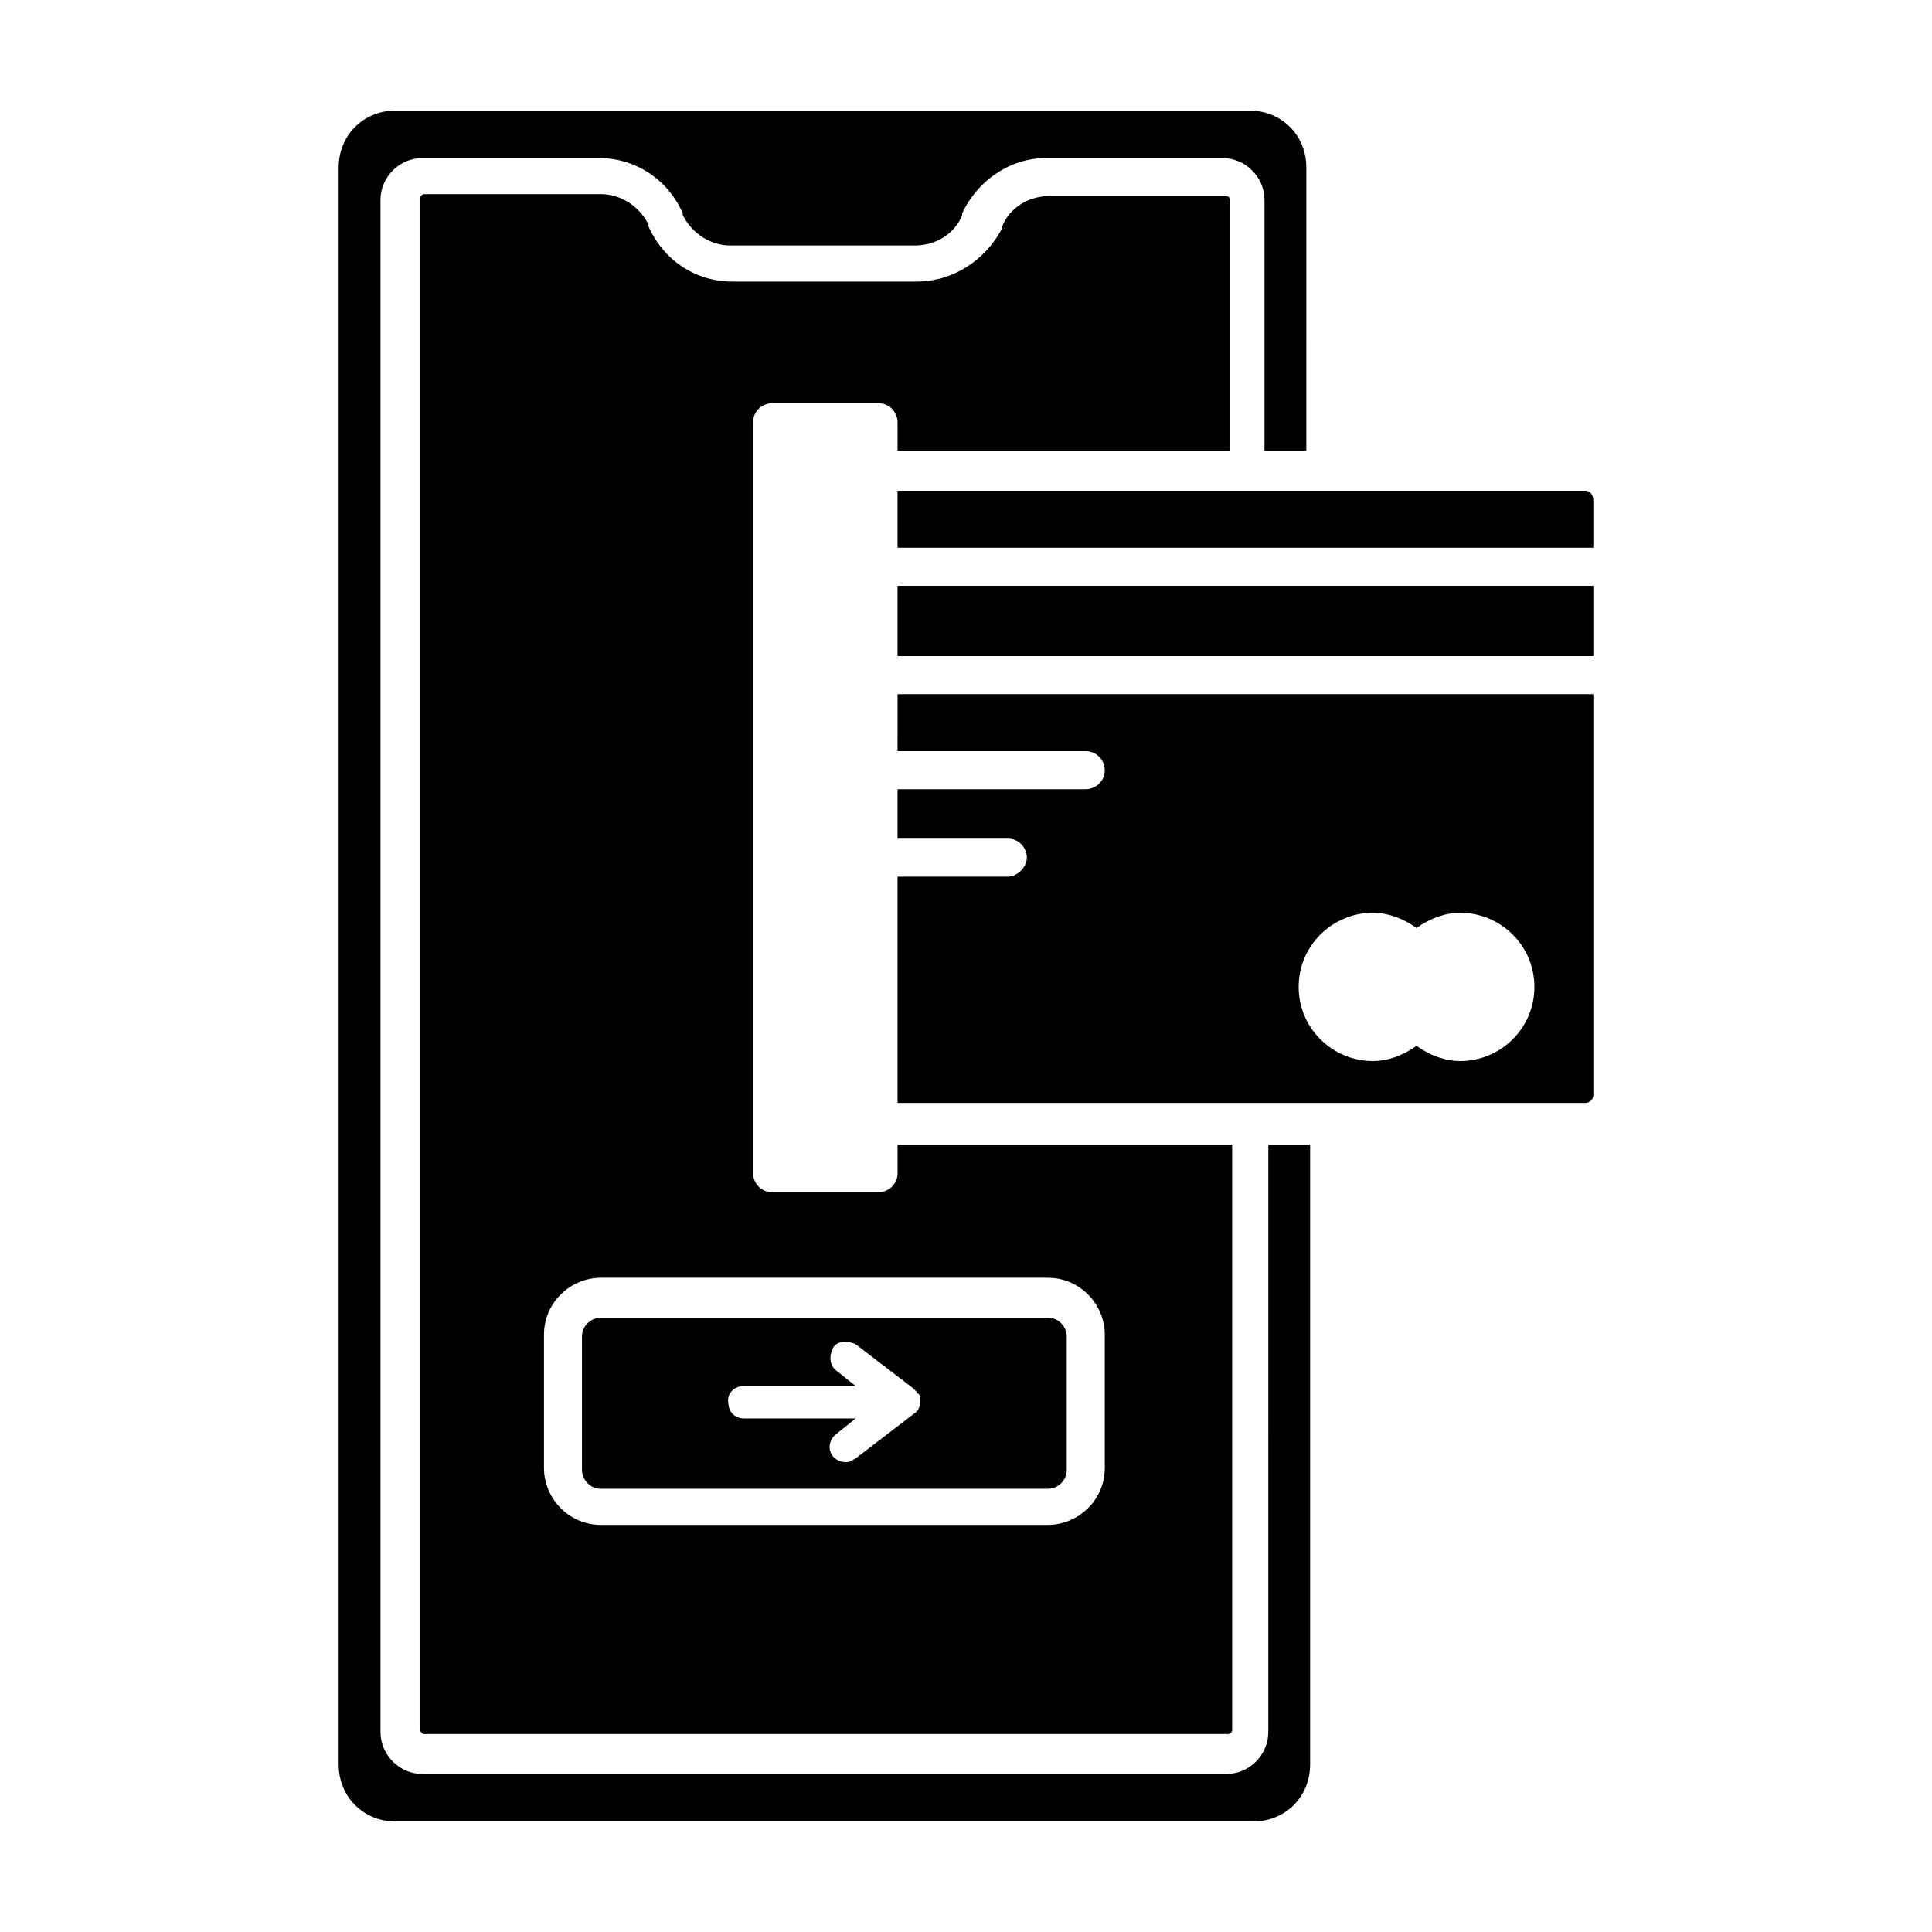
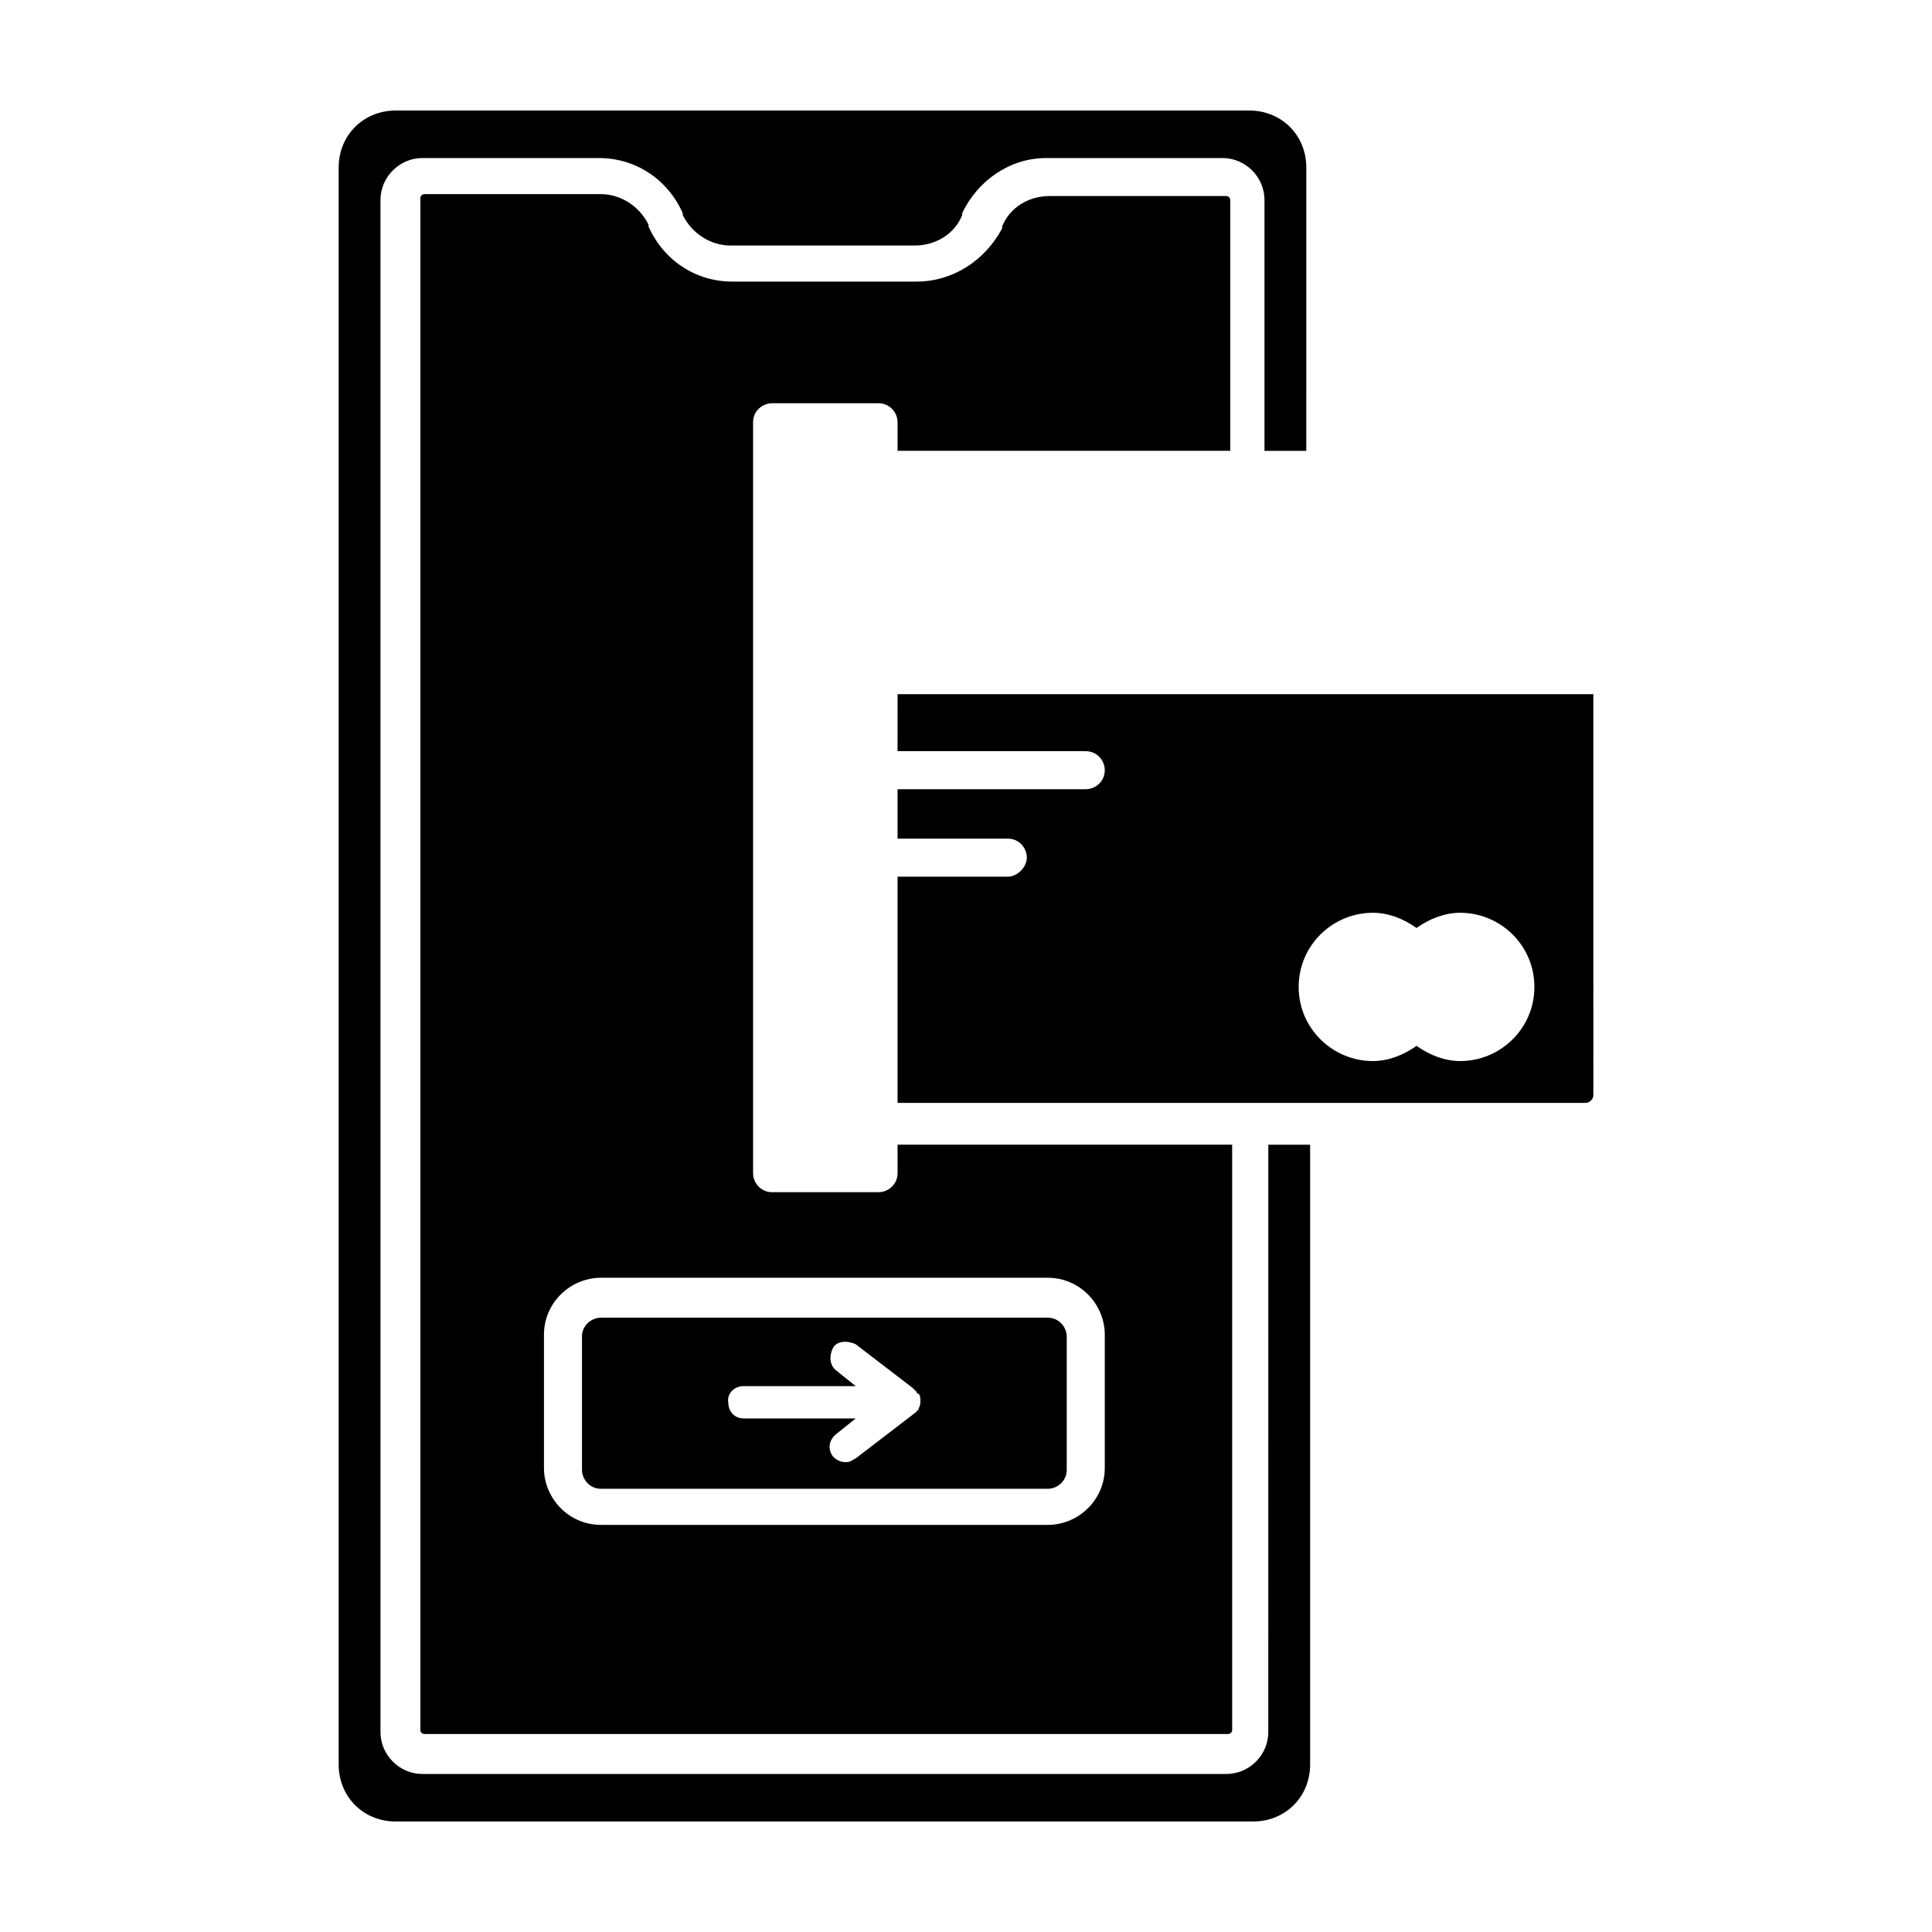
<svg xmlns="http://www.w3.org/2000/svg" fill="#000000" width="800px" height="800px" version="1.1" viewBox="144 144 512 512">
  <g>
    <path d="m470.03 263.46v-66.5c0-0.504-0.504-1.008-1.008-1.008h-46.855c-5.543 0-10.578 3.023-12.594 8.062v0.504c-4.535 8.562-13.098 14.105-22.672 14.105h-48.871c-9.574 0-18.137-5.543-22.168-14.609v-0.504c-2.519-5.039-7.559-8.062-12.594-8.062h-46.855c-0.504 0-1.008 0.504-1.008 1.008v406.07c0 0.504 0.504 1.008 1.008 1.008h213.11c0.504 0 1.008-0.504 1.008-1.008v-155.18h-88.668v7.559c0 3.023-2.519 5.039-5.039 5.039h-28.215c-3.023 0-5.039-2.519-5.039-5.039v-199c0-3.023 2.519-5.039 5.039-5.039h28.215c3.023 0 5.039 2.519 5.039 5.039v7.559zm-48.363 219.16c8.566 0 15.113 7.055 15.113 15.113v35.266c0 8.566-7.055 15.113-15.113 15.113h-118.4c-8.566 0-15.113-7.055-15.113-15.113v-35.266c0-8.566 7.055-15.113 15.113-15.113z" />
    <path d="m480.11 603.04c0 6.047-5.039 11.082-11.082 11.082h-213.11c-6.047 0-11.082-5.039-11.082-11.082l-0.004-406.07c0-6.047 5.039-11.082 11.082-11.082h46.855c9.574 0 18.137 5.543 22.168 14.609v0.504c2.519 5.039 7.559 8.062 12.594 8.062h48.871c5.543 0 10.578-3.023 12.594-8.062v-0.504c4.031-8.566 12.594-14.609 22.168-14.609h46.855c6.047 0 11.082 5.039 11.082 11.082v66.504h11.082l0.004-75.07c0-8.566-6.551-15.113-15.113-15.113h-226.21c-8.566 0-15.113 6.551-15.113 15.113v423.2c0 8.566 6.551 15.113 15.113 15.113h227.22c8.566 0 15.113-6.551 15.113-15.113v-164.24h-11.082z" />
    <path d="m298.23 498.24v35.266c0 2.519 2.016 5.039 5.039 5.039h118.39c2.519 0 5.039-2.016 5.039-5.039v-35.266c0-2.519-2.016-5.039-5.039-5.039h-118.4c-2.519 0-5.035 2.016-5.035 5.039zm42.824 13.098h29.727l-5.039-4.031c-2.016-1.512-2.016-4.031-1.008-6.047s4.031-2.016 6.047-1.008l15.113 11.586c0.504 0.504 0.504 0.504 1.008 1.008 0 0 0 0.504 0.504 0.504 0.504 0.504 0.504 1.008 0.504 2.016 0 0.504 0 1.008-0.504 2.016 0 0 0 0.504-0.504 0.504 0 0.504-0.504 0.504-1.008 1.008l-15.113 11.586c-1.008 0.504-1.512 1.008-2.519 1.008-1.512 0-2.519-0.504-3.527-1.512-1.512-2.016-1.008-4.535 1.008-6.047l5.039-4.031h-29.727c-2.519 0-4.031-2.016-4.031-4.031-0.504-2.512 1.512-4.527 4.031-4.527z" />
-     <path d="m381.86 299.24h184.39v18.641h-184.39z" />
-     <path d="m564.24 274.05h-182.38v15.113h184.39v-12.594c0-1.512-1.008-2.519-2.012-2.519z" />
    <path d="m381.86 343.07h49.879c3.023 0 5.039 2.519 5.039 5.039 0 3.023-2.519 5.039-5.039 5.039h-49.879v13.098h29.223c3.023 0 5.039 2.519 5.039 5.039s-2.519 5.039-5.039 5.039h-29.223v59.953h182.38c1.008 0 2.016-1.008 2.016-2.016l-0.004-106.3h-184.39zm125.95 42.824c4.031 0 8.062 1.512 11.586 4.031 3.527-2.519 7.559-4.031 11.586-4.031 10.578 0 19.648 8.566 19.648 19.648 0.004 11.086-9.062 19.648-19.645 19.648-4.031 0-8.062-1.512-11.586-4.031-3.527 2.519-7.559 4.031-11.59 4.031-10.578 0-19.648-8.566-19.648-19.648 0-11.082 9.07-19.648 19.648-19.648z" />
  </g>
</svg>